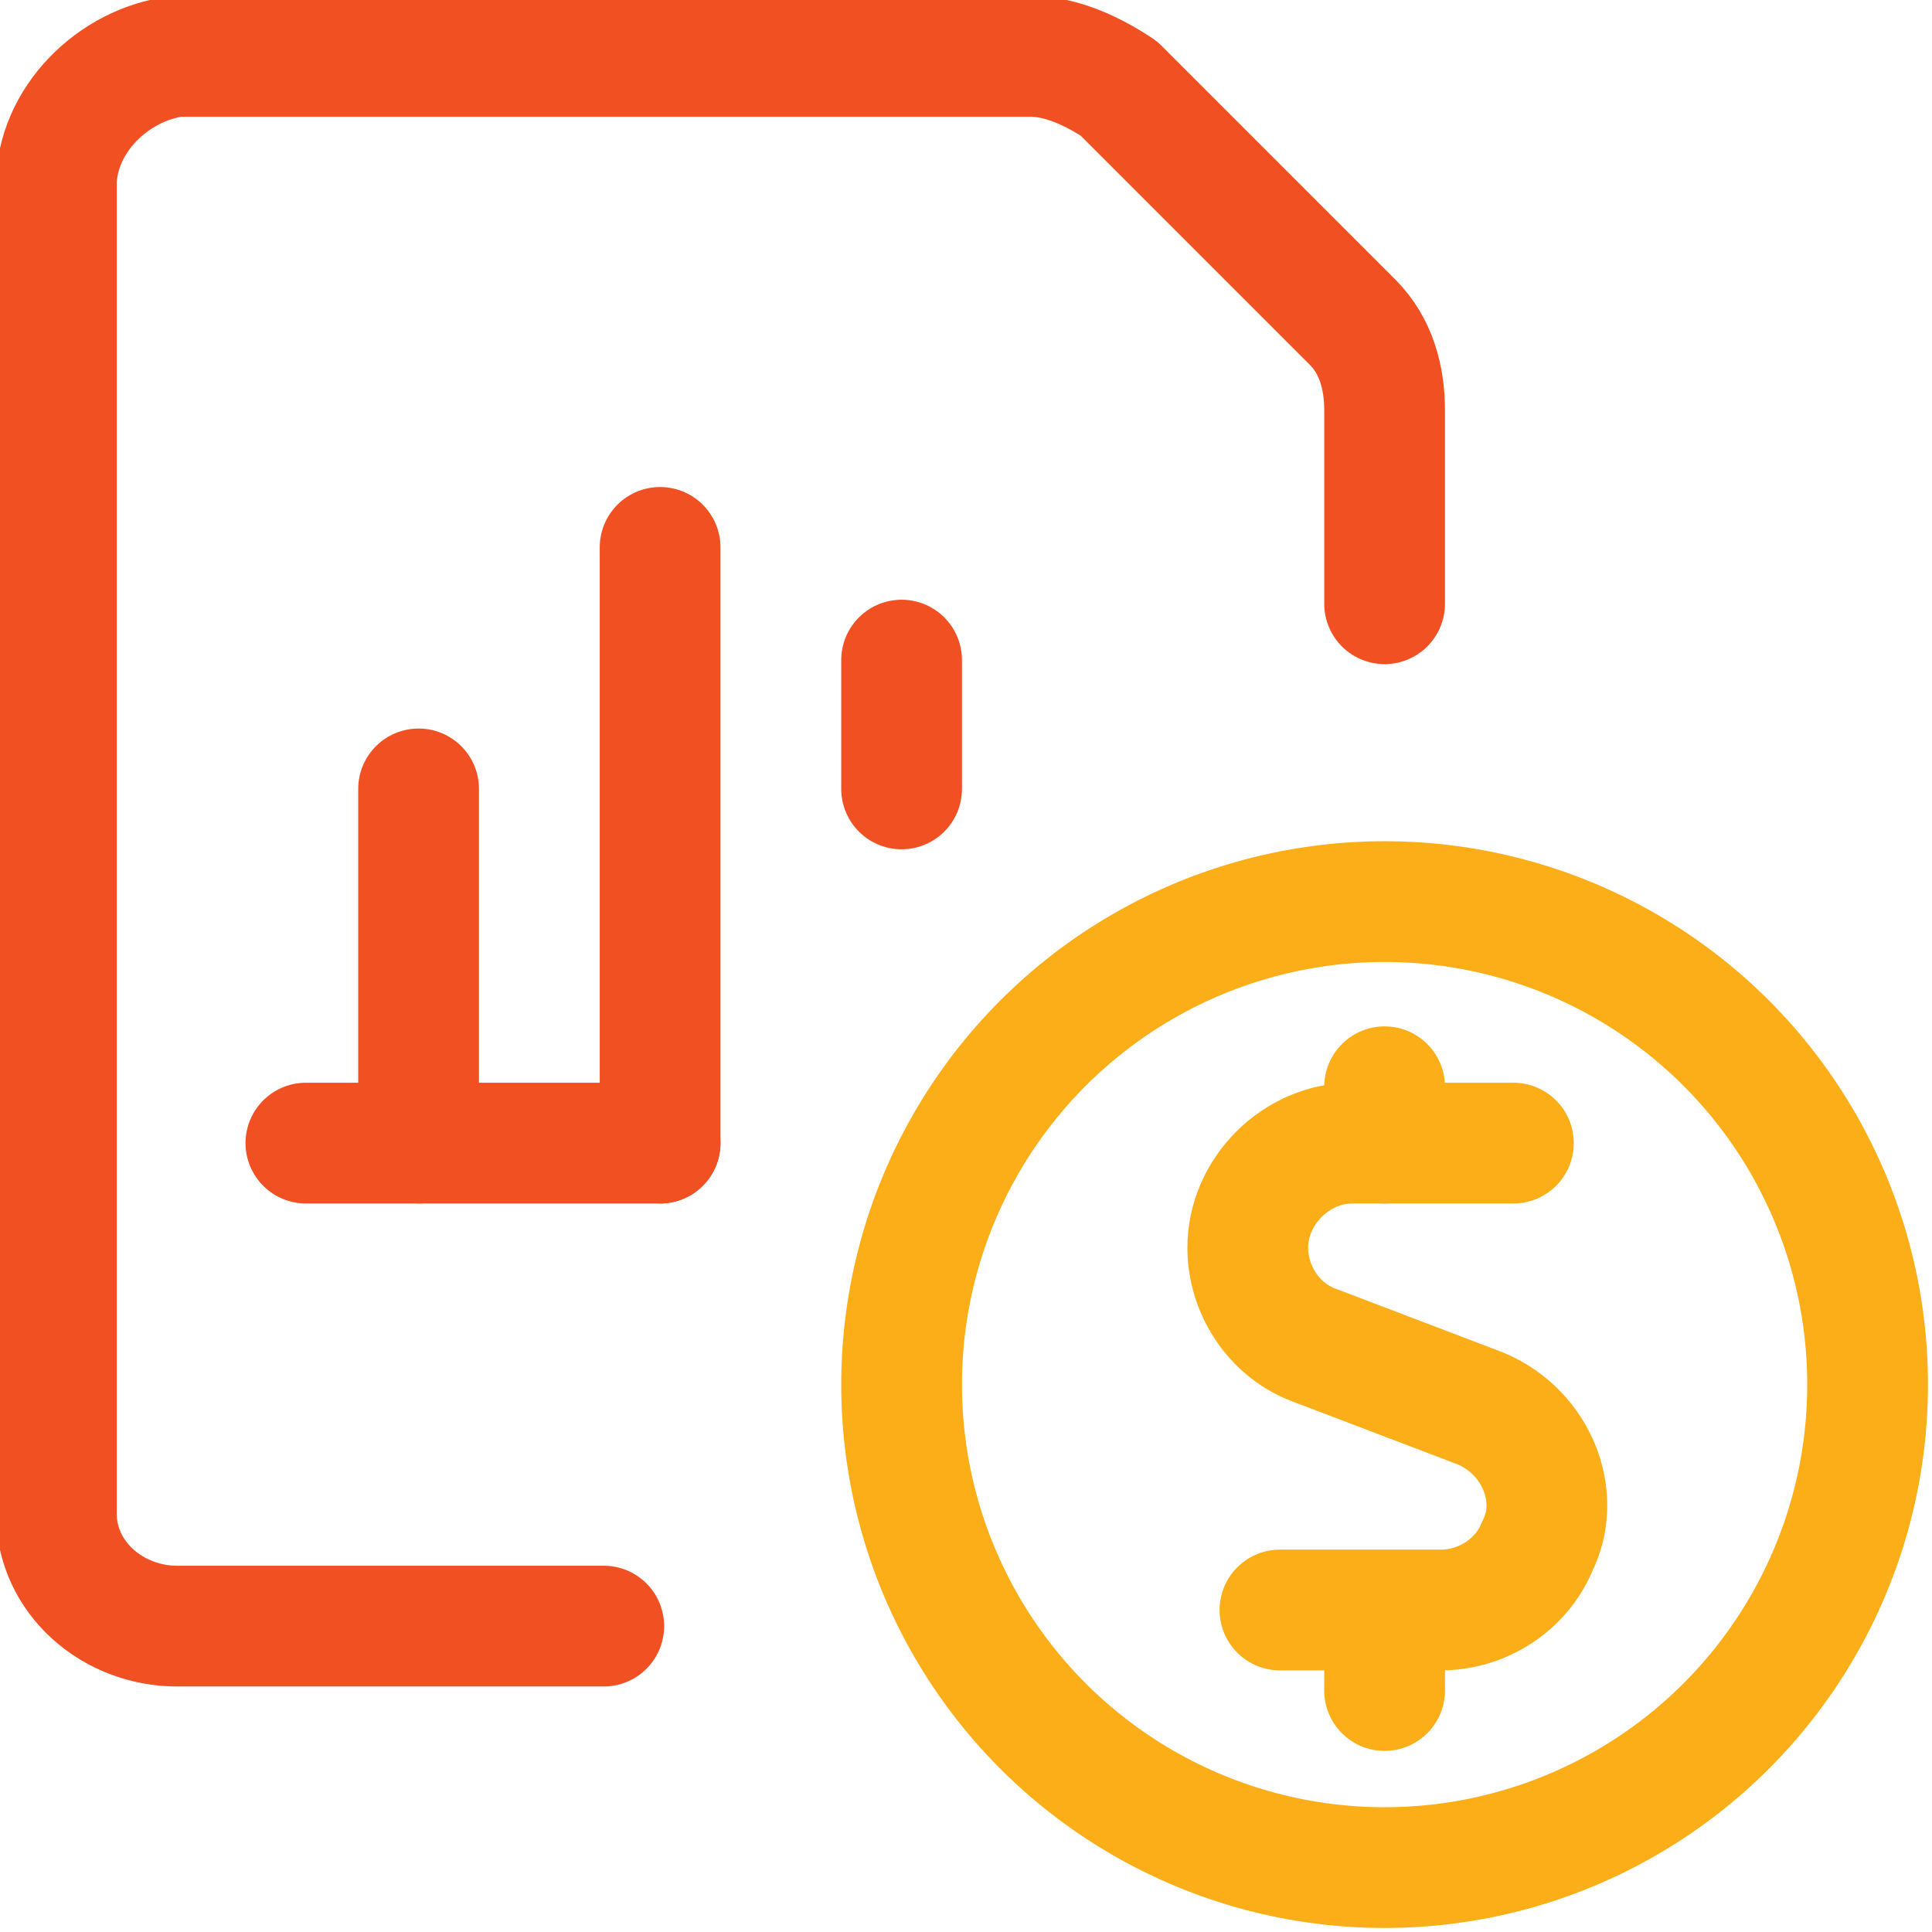
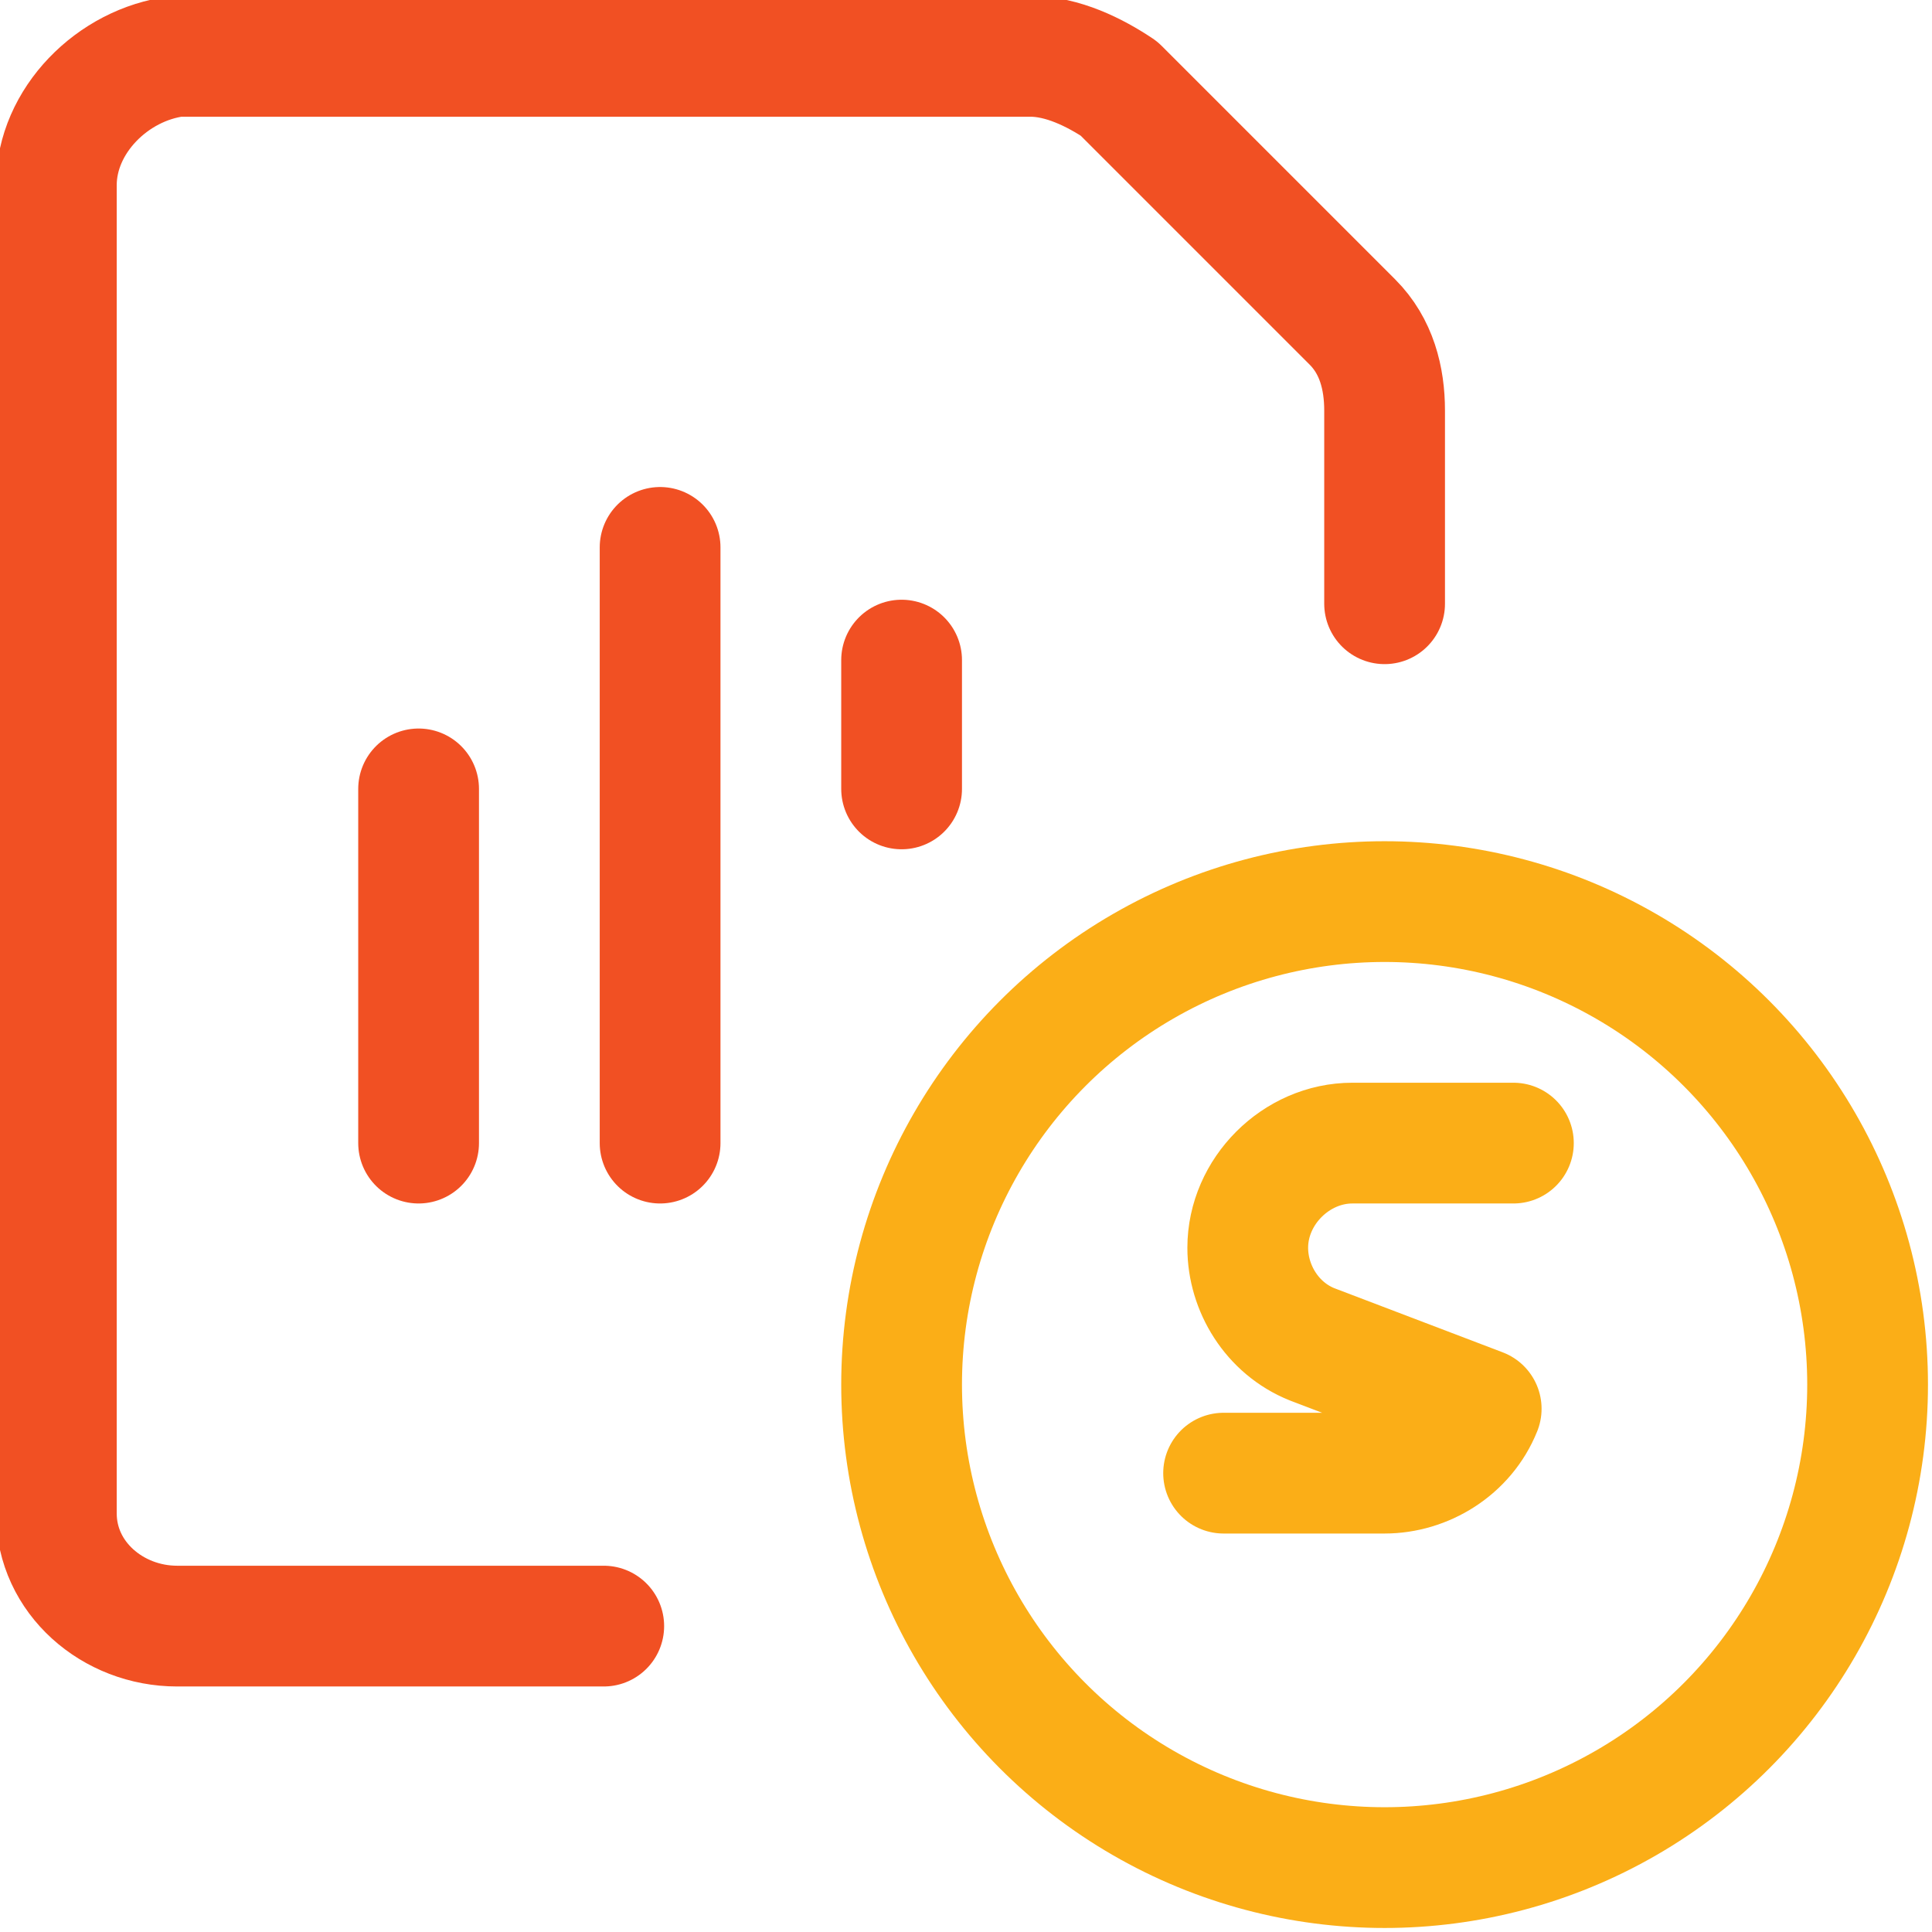
<svg xmlns="http://www.w3.org/2000/svg" id="Layer_1" x="0px" y="0px" viewBox="0 0 24 24" style="enable-background:new 0 0 24 24;" xml:space="preserve">
  <style type="text/css">
	.st0{fill:none;stroke:#FBAE17;stroke-width:1.5;stroke-linecap:round;stroke-linejoin:round;}
	.st1{fill:none;stroke:#F15023;stroke-width:1.5;stroke-linecap:round;stroke-linejoin:round;}
</style>
  <title>data-file-bars-cash</title>
-   <path class="st0" d="M18.8,14.2h-2c-0.7,0-1.3,0.6-1.3,1.3c0,0.5,0.3,1,0.8,1.2l2.1,0.8c0.7,0.3,1,1.1,0.7,1.7  c-0.2,0.5-0.7,0.8-1.2,0.8h-2" />
-   <line class="st0" x1="17.2" y1="14.2" x2="17.2" y2="13.5" />
-   <line class="st0" x1="17.2" y1="21" x2="17.2" y2="20.2" />
+   <path class="st0" d="M18.8,14.2h-2c-0.7,0-1.3,0.6-1.3,1.3c0,0.5,0.3,1,0.8,1.2l2.1,0.8c-0.2,0.5-0.7,0.8-1.2,0.8h-2" />
  <circle class="st0" cx="17.2" cy="17.2" r="6" />
-   <line class="st1" x1="3.8" y1="14.2" x2="8.2" y2="14.2" />
  <line class="st1" x1="8.2" y1="14.2" x2="8.2" y2="6.8" />
  <line class="st1" x1="11.2" y1="9.8" x2="11.2" y2="8.2" />
  <line class="st1" x1="5.2" y1="14.2" x2="5.2" y2="9.8" />
  <path class="st1" d="M7.5,20.2H2.2c-0.8,0-1.5-0.6-1.5-1.4c0,0,0,0,0-0.1V2.3c0-0.8,0.7-1.5,1.5-1.6h10.6c0.4,0,0.8,0.2,1.1,0.4  l2.9,2.9c0.3,0.3,0.4,0.7,0.4,1.1v2.4" />
</svg>